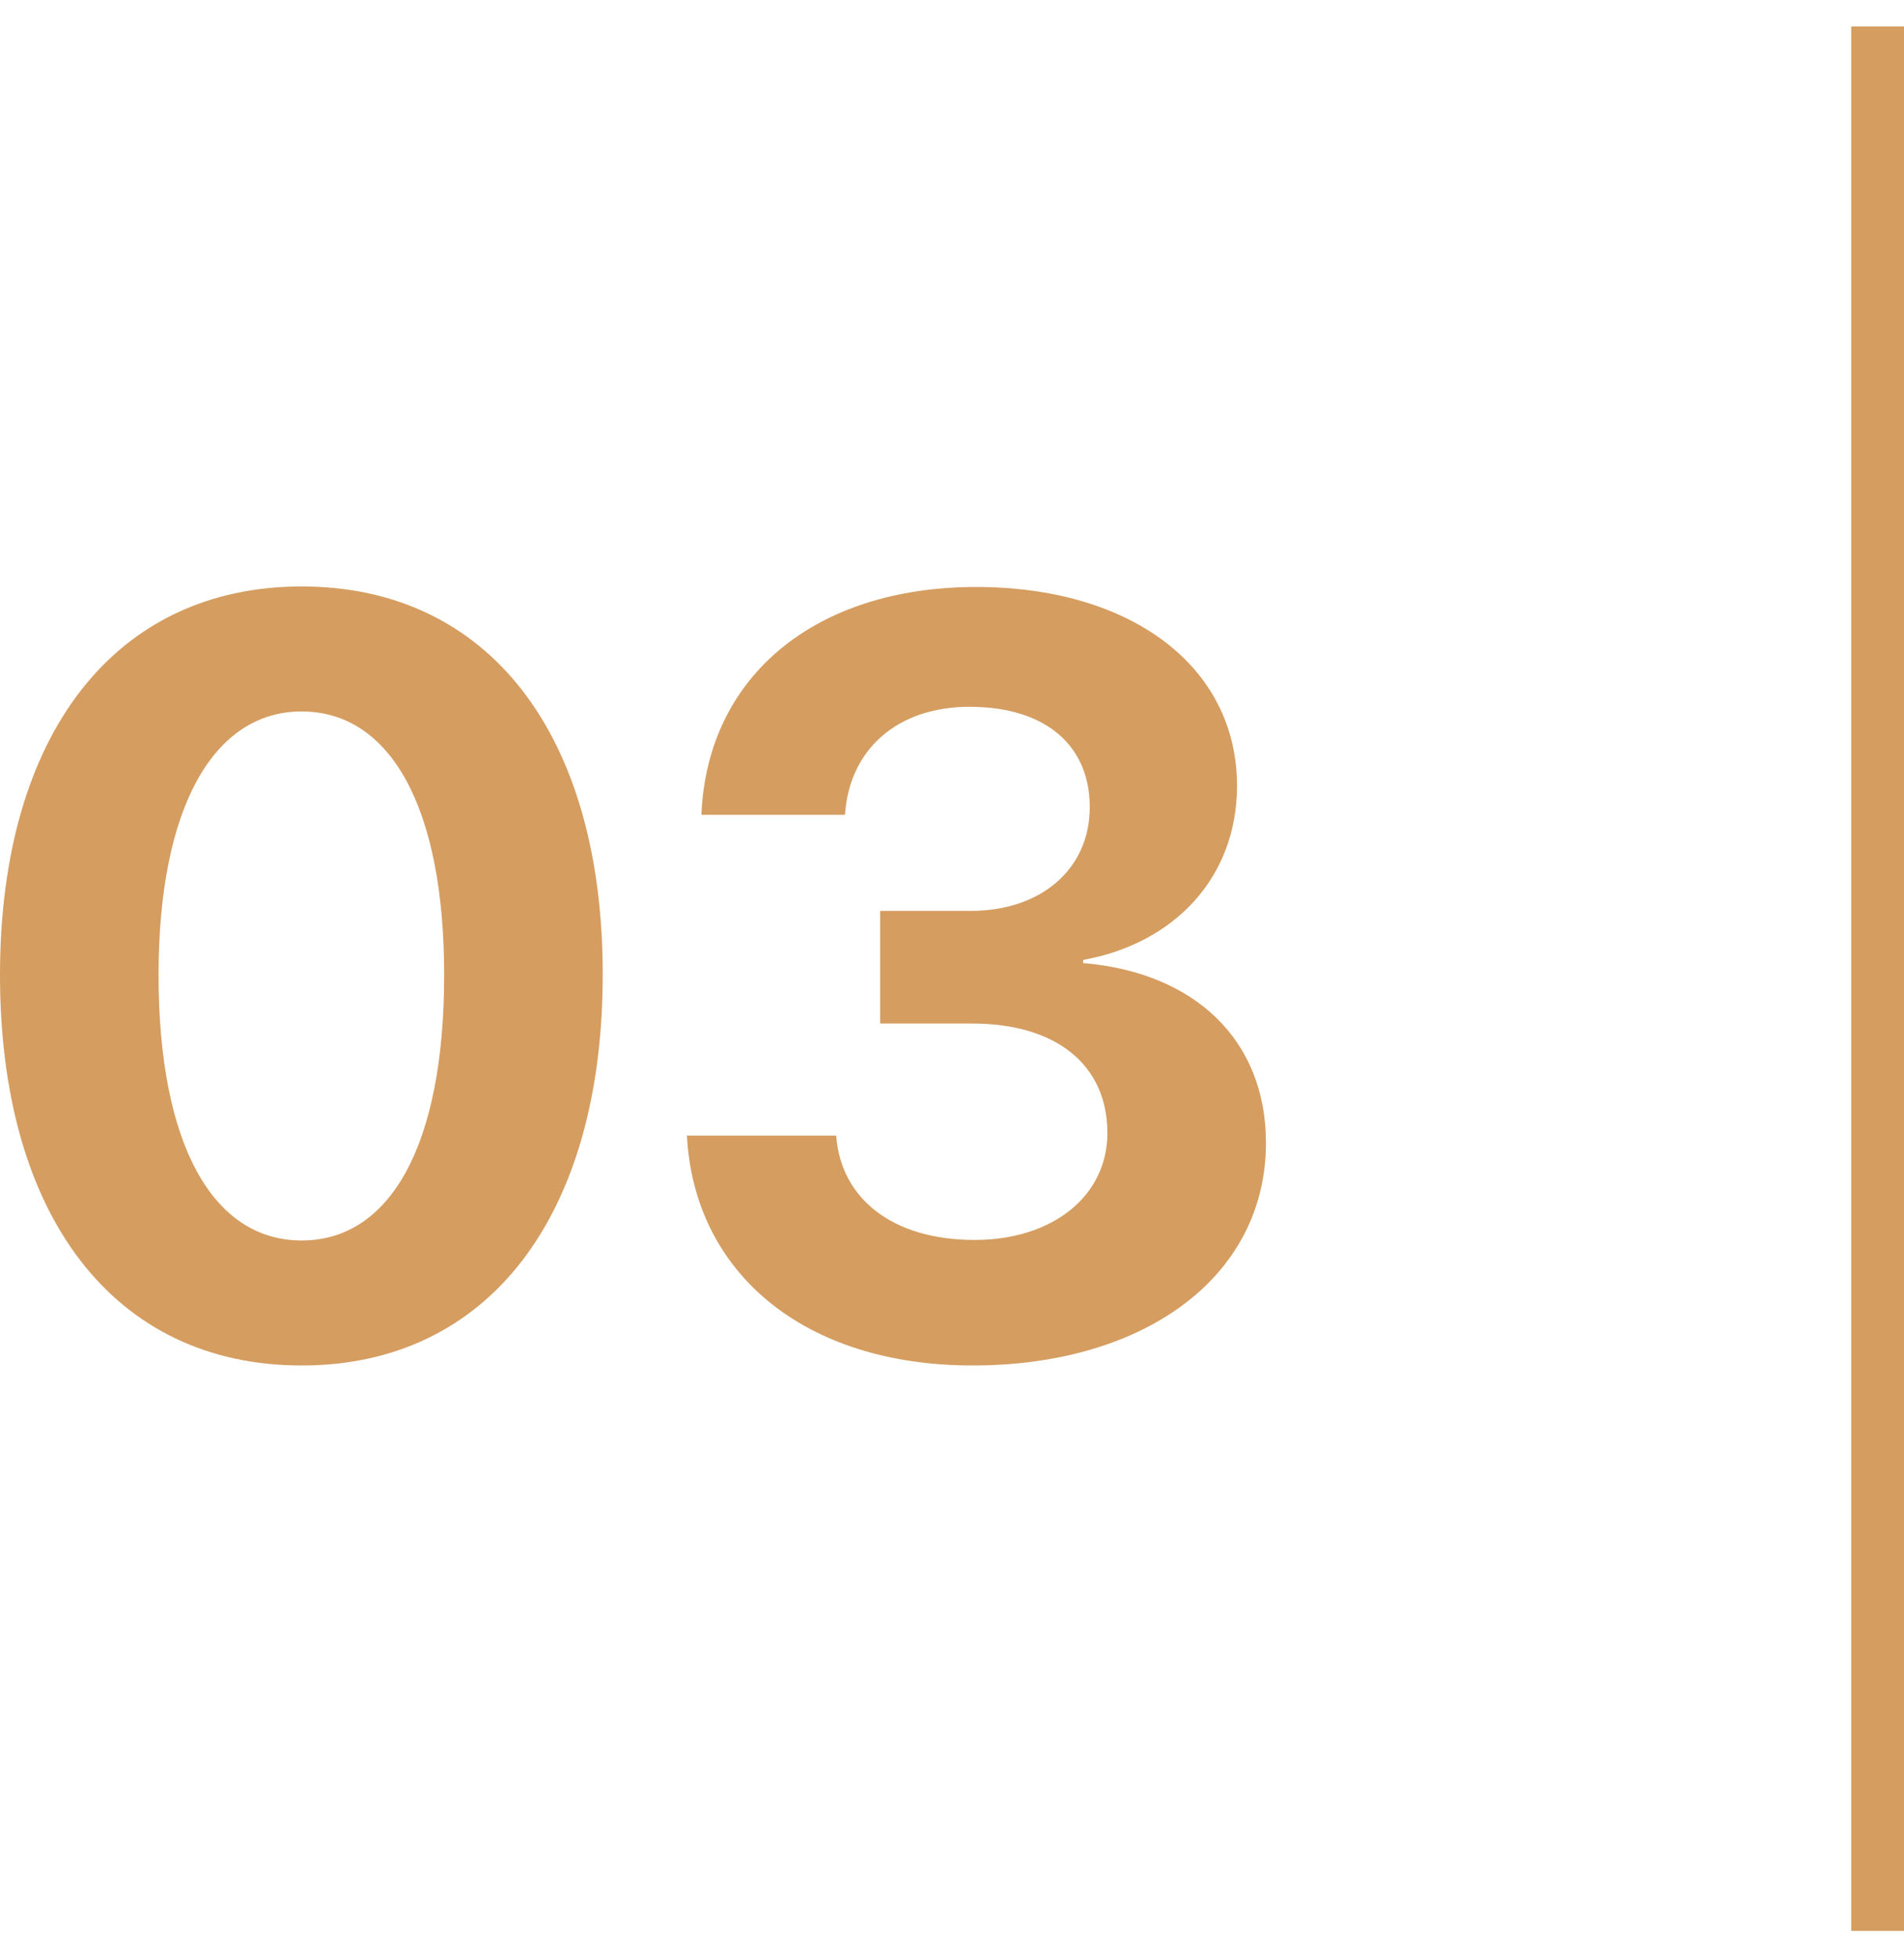
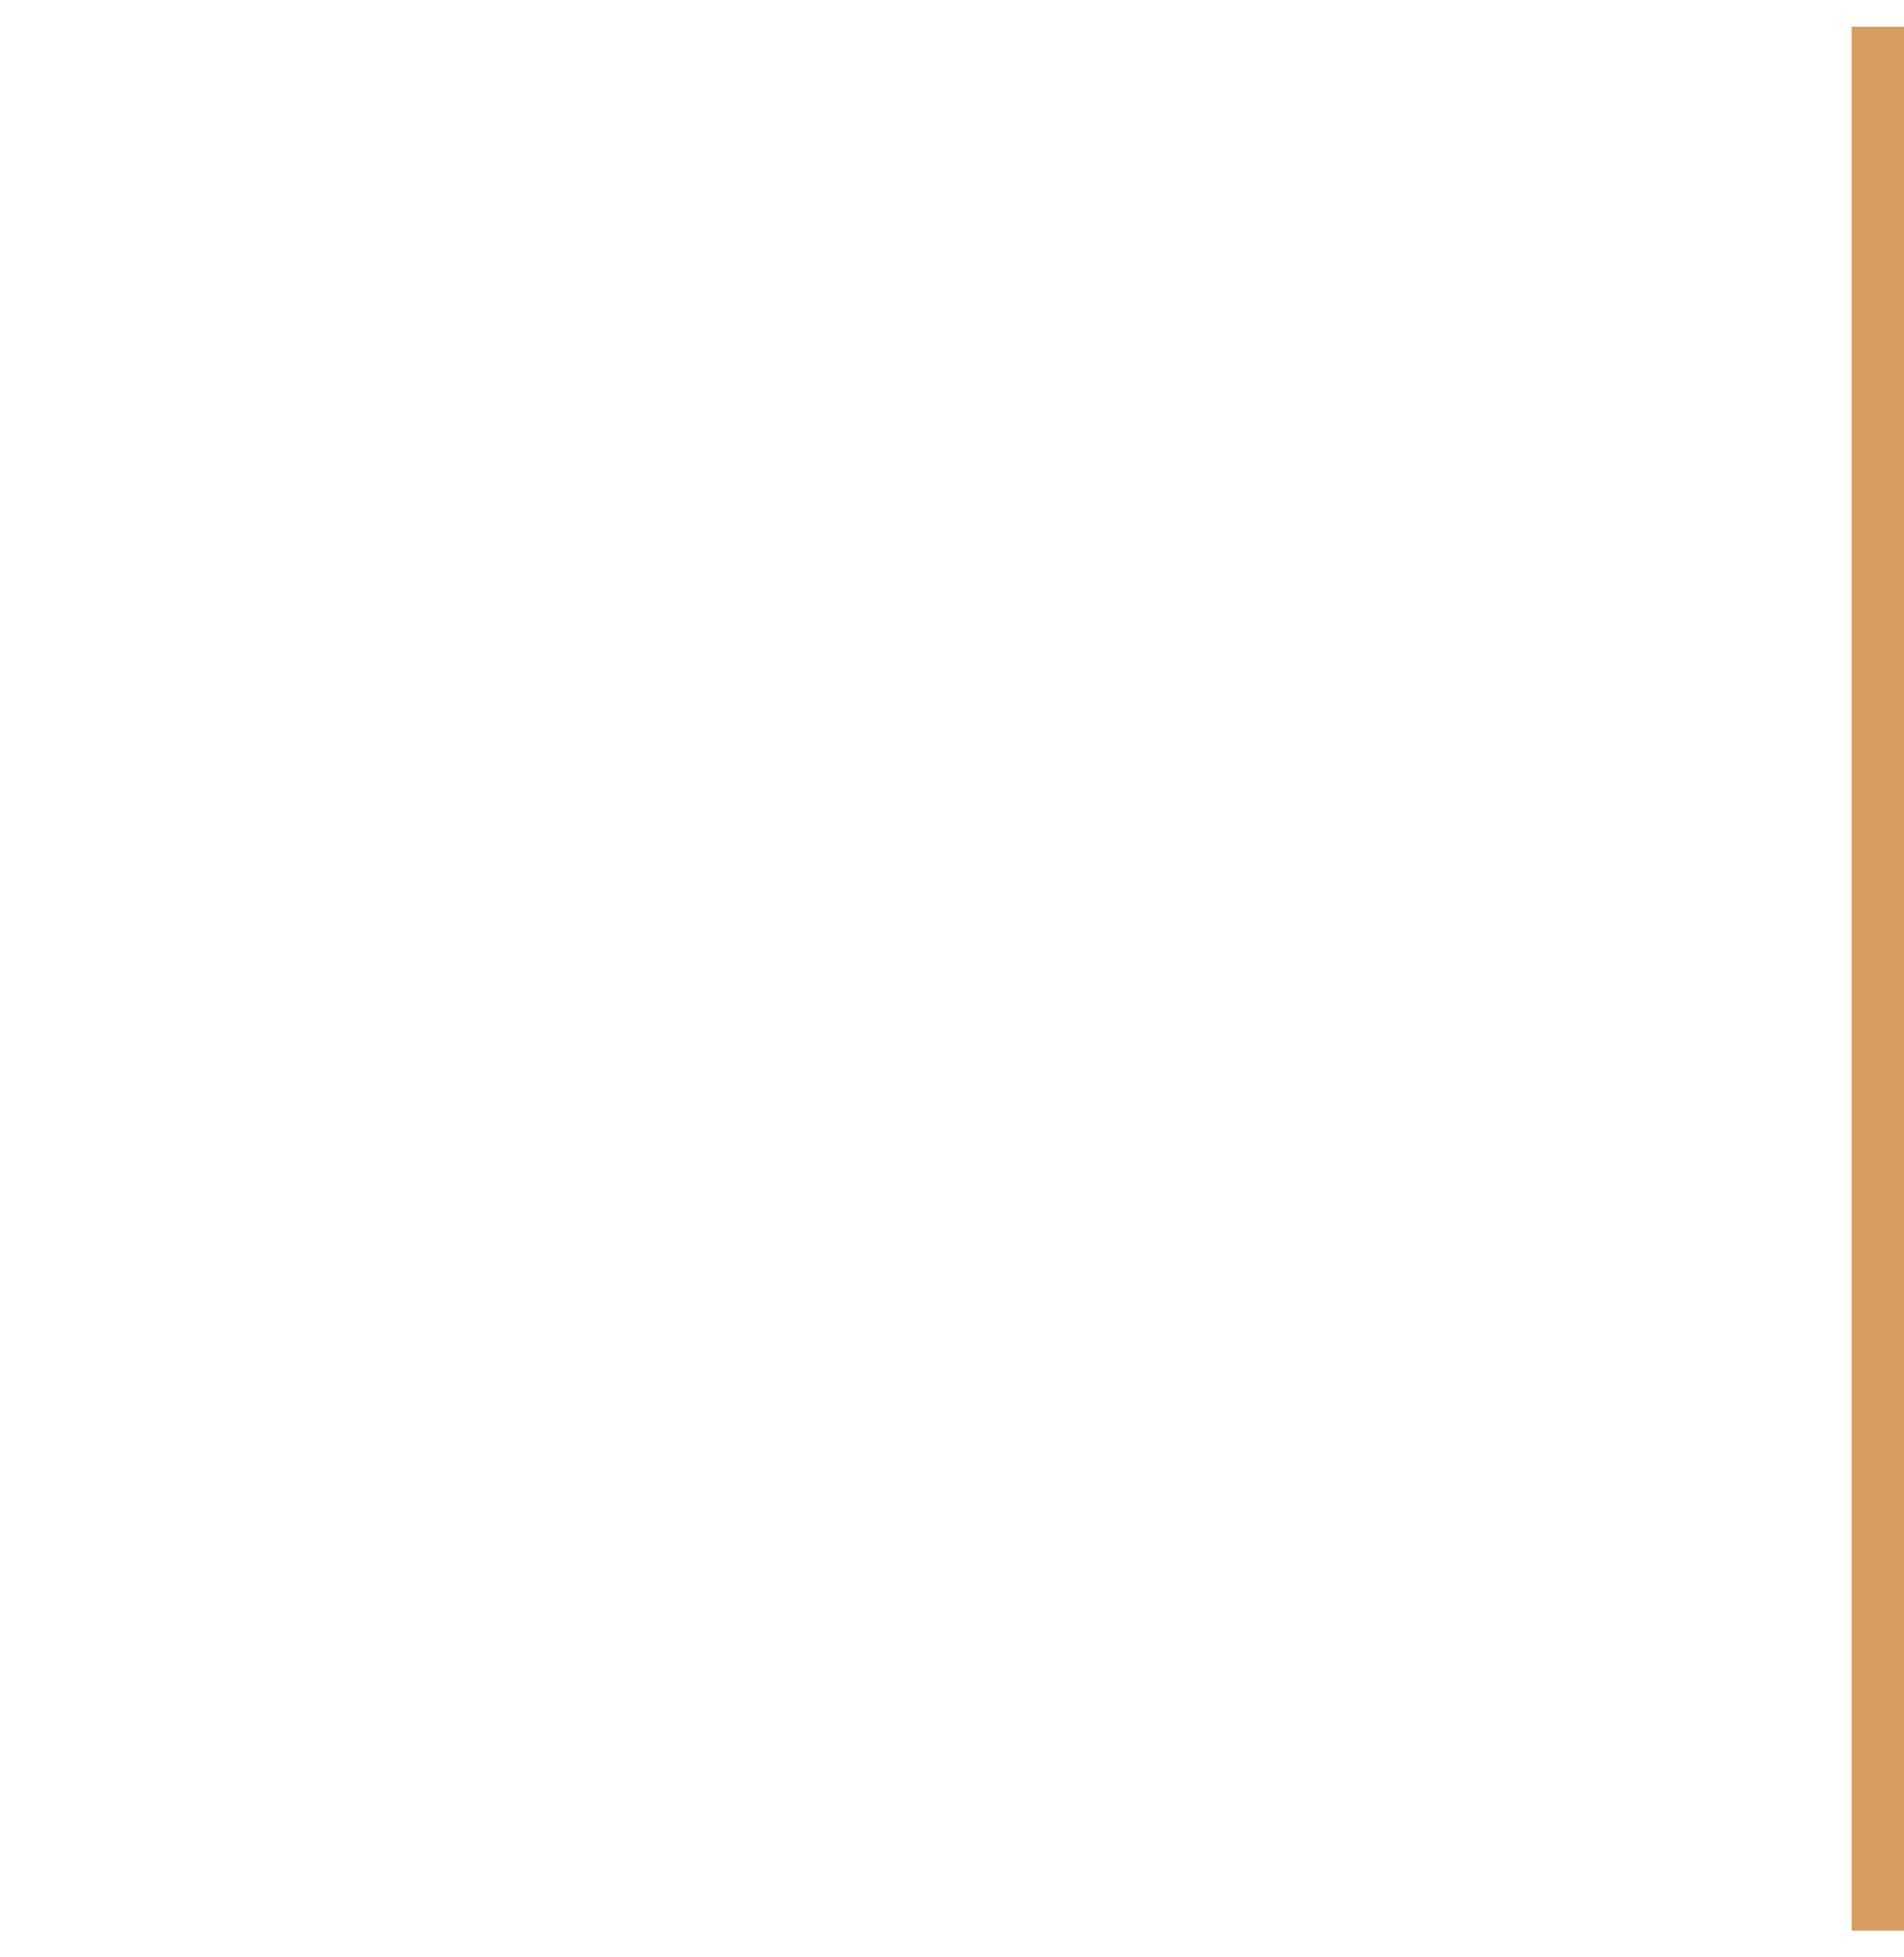
<svg xmlns="http://www.w3.org/2000/svg" width="36" height="37" viewBox="0 0 36 37" fill="none">
-   <path d="M16.641 19.348V17.219H18.35C19.697 17.219 20.605 16.418 20.605 15.256C20.605 14.113 19.795 13.361 18.33 13.361C16.963 13.361 16.055 14.172 15.977 15.402H13.262C13.369 12.795 15.4 11.096 18.457 11.096C21.387 11.096 23.389 12.6 23.389 14.855C23.389 16.584 22.207 17.834 20.479 18.146V18.205C22.578 18.381 23.936 19.65 23.936 21.604C23.936 24.133 21.641 25.812 18.389 25.812C15.205 25.812 13.125 24.064 12.988 21.467H15.81C15.898 22.658 16.875 23.439 18.428 23.439C19.902 23.439 20.938 22.609 20.938 21.418C20.938 20.129 19.971 19.348 18.379 19.348H16.641Z" fill="#D59D60" />
-   <path d="M5.703 25.812C2.158 25.812 0 22.99 0 18.43C0 13.879 2.178 11.086 5.703 11.086C9.229 11.086 11.396 13.869 11.396 18.42C11.396 22.971 9.248 25.812 5.703 25.812ZM5.703 23.449C7.383 23.449 8.398 21.643 8.398 18.43C8.398 15.246 7.373 13.449 5.703 13.449C4.043 13.449 2.998 15.256 2.998 18.43C2.998 21.633 4.023 23.449 5.703 23.449Z" fill="#D59D60" />
  <path fill-rule="evenodd" clip-rule="evenodd" d="M35.002 36.5L35.002 0.5L36.002 0.5L36.002 36.5L35.002 36.5Z" fill="#D59D60" />
</svg>